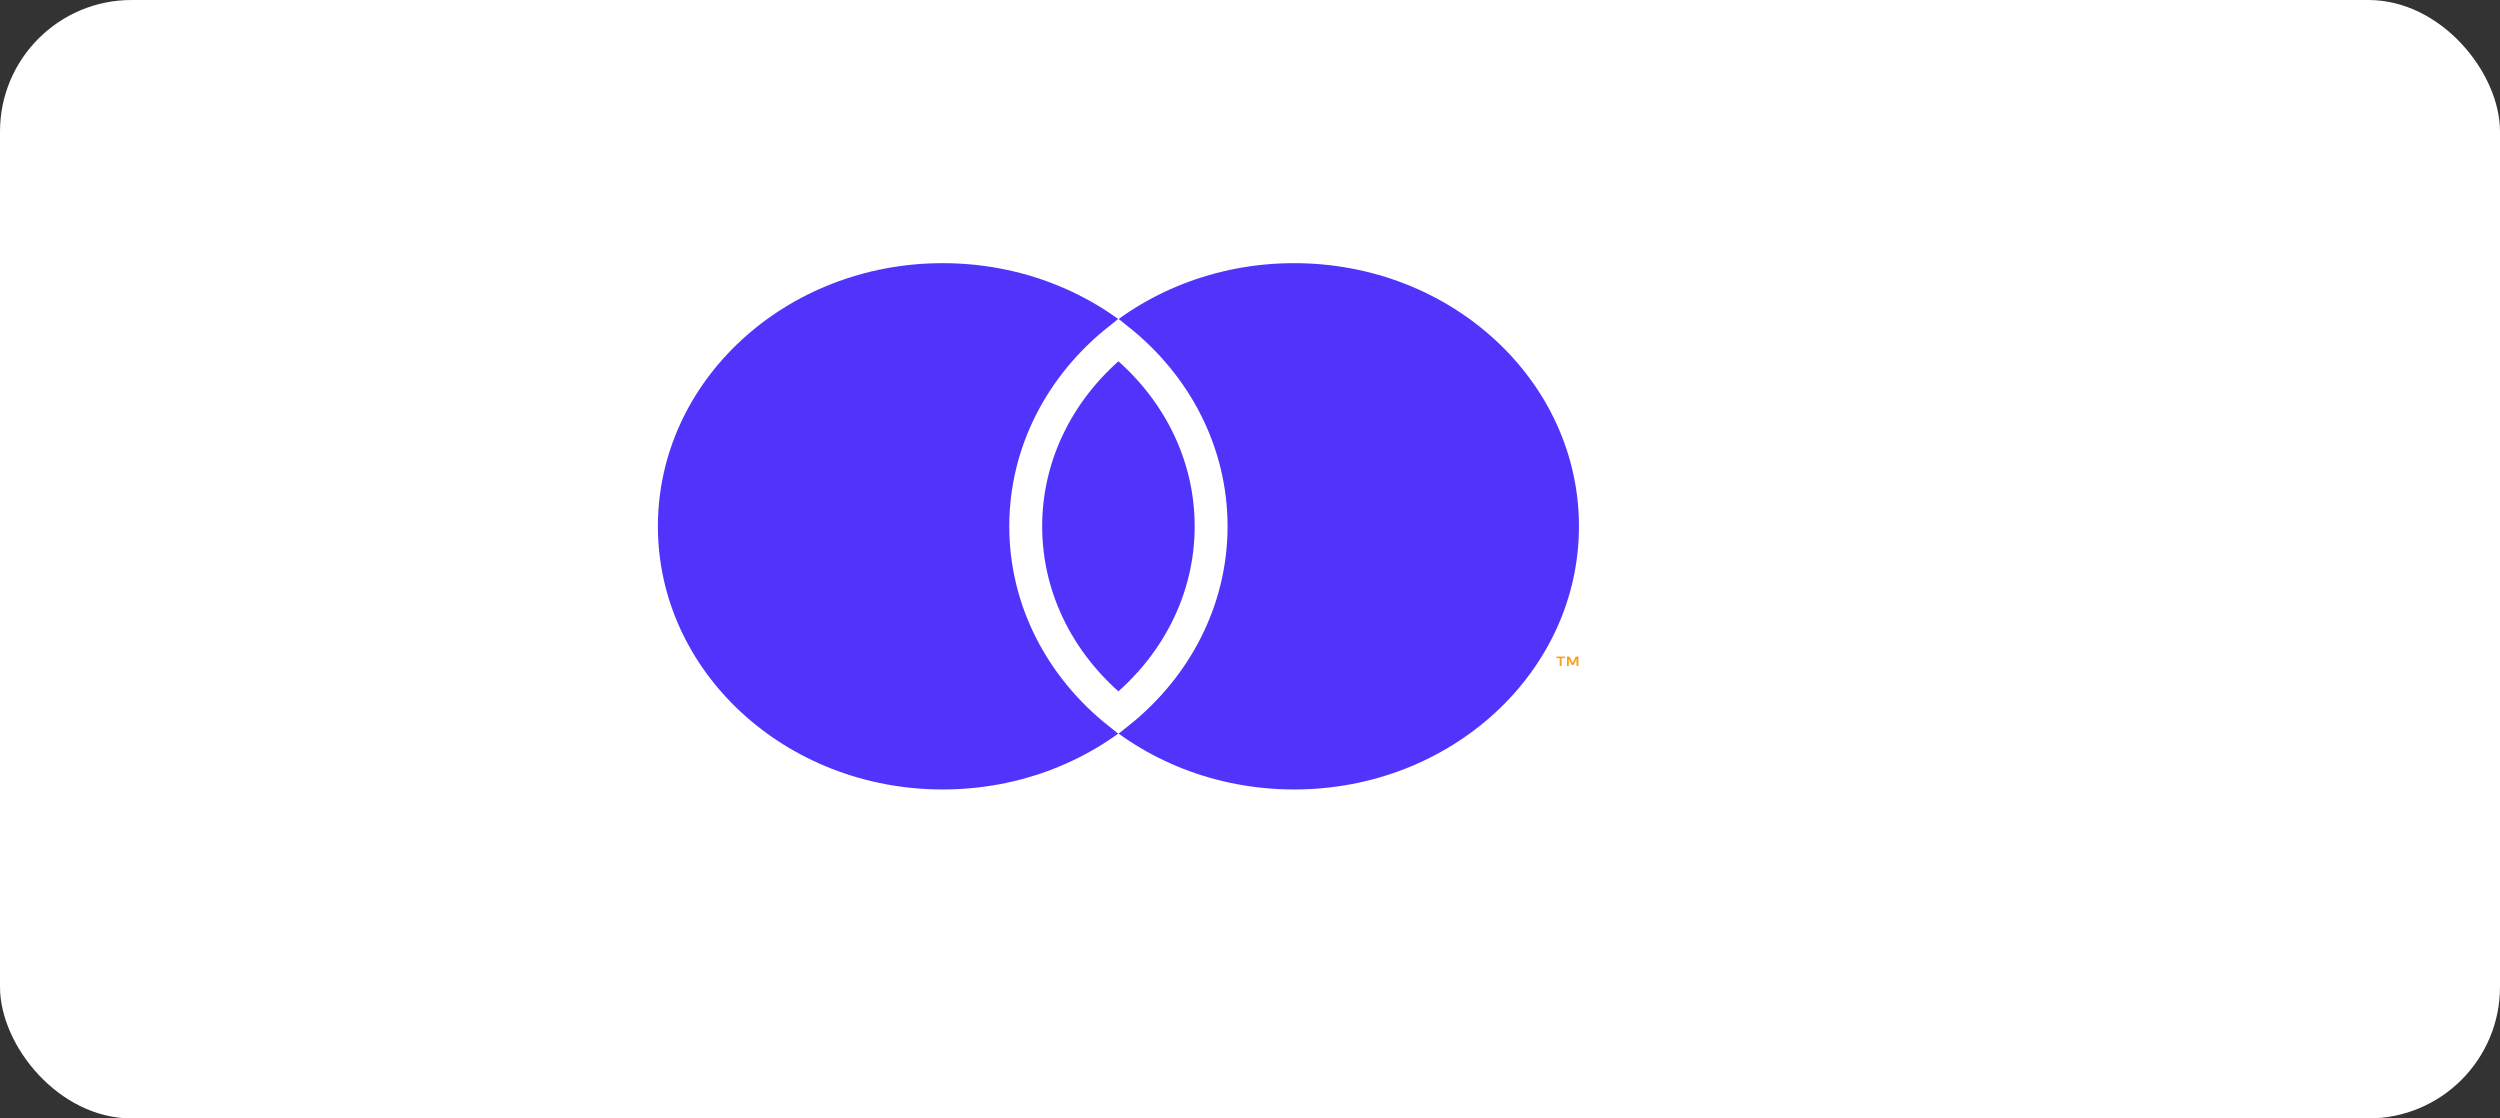
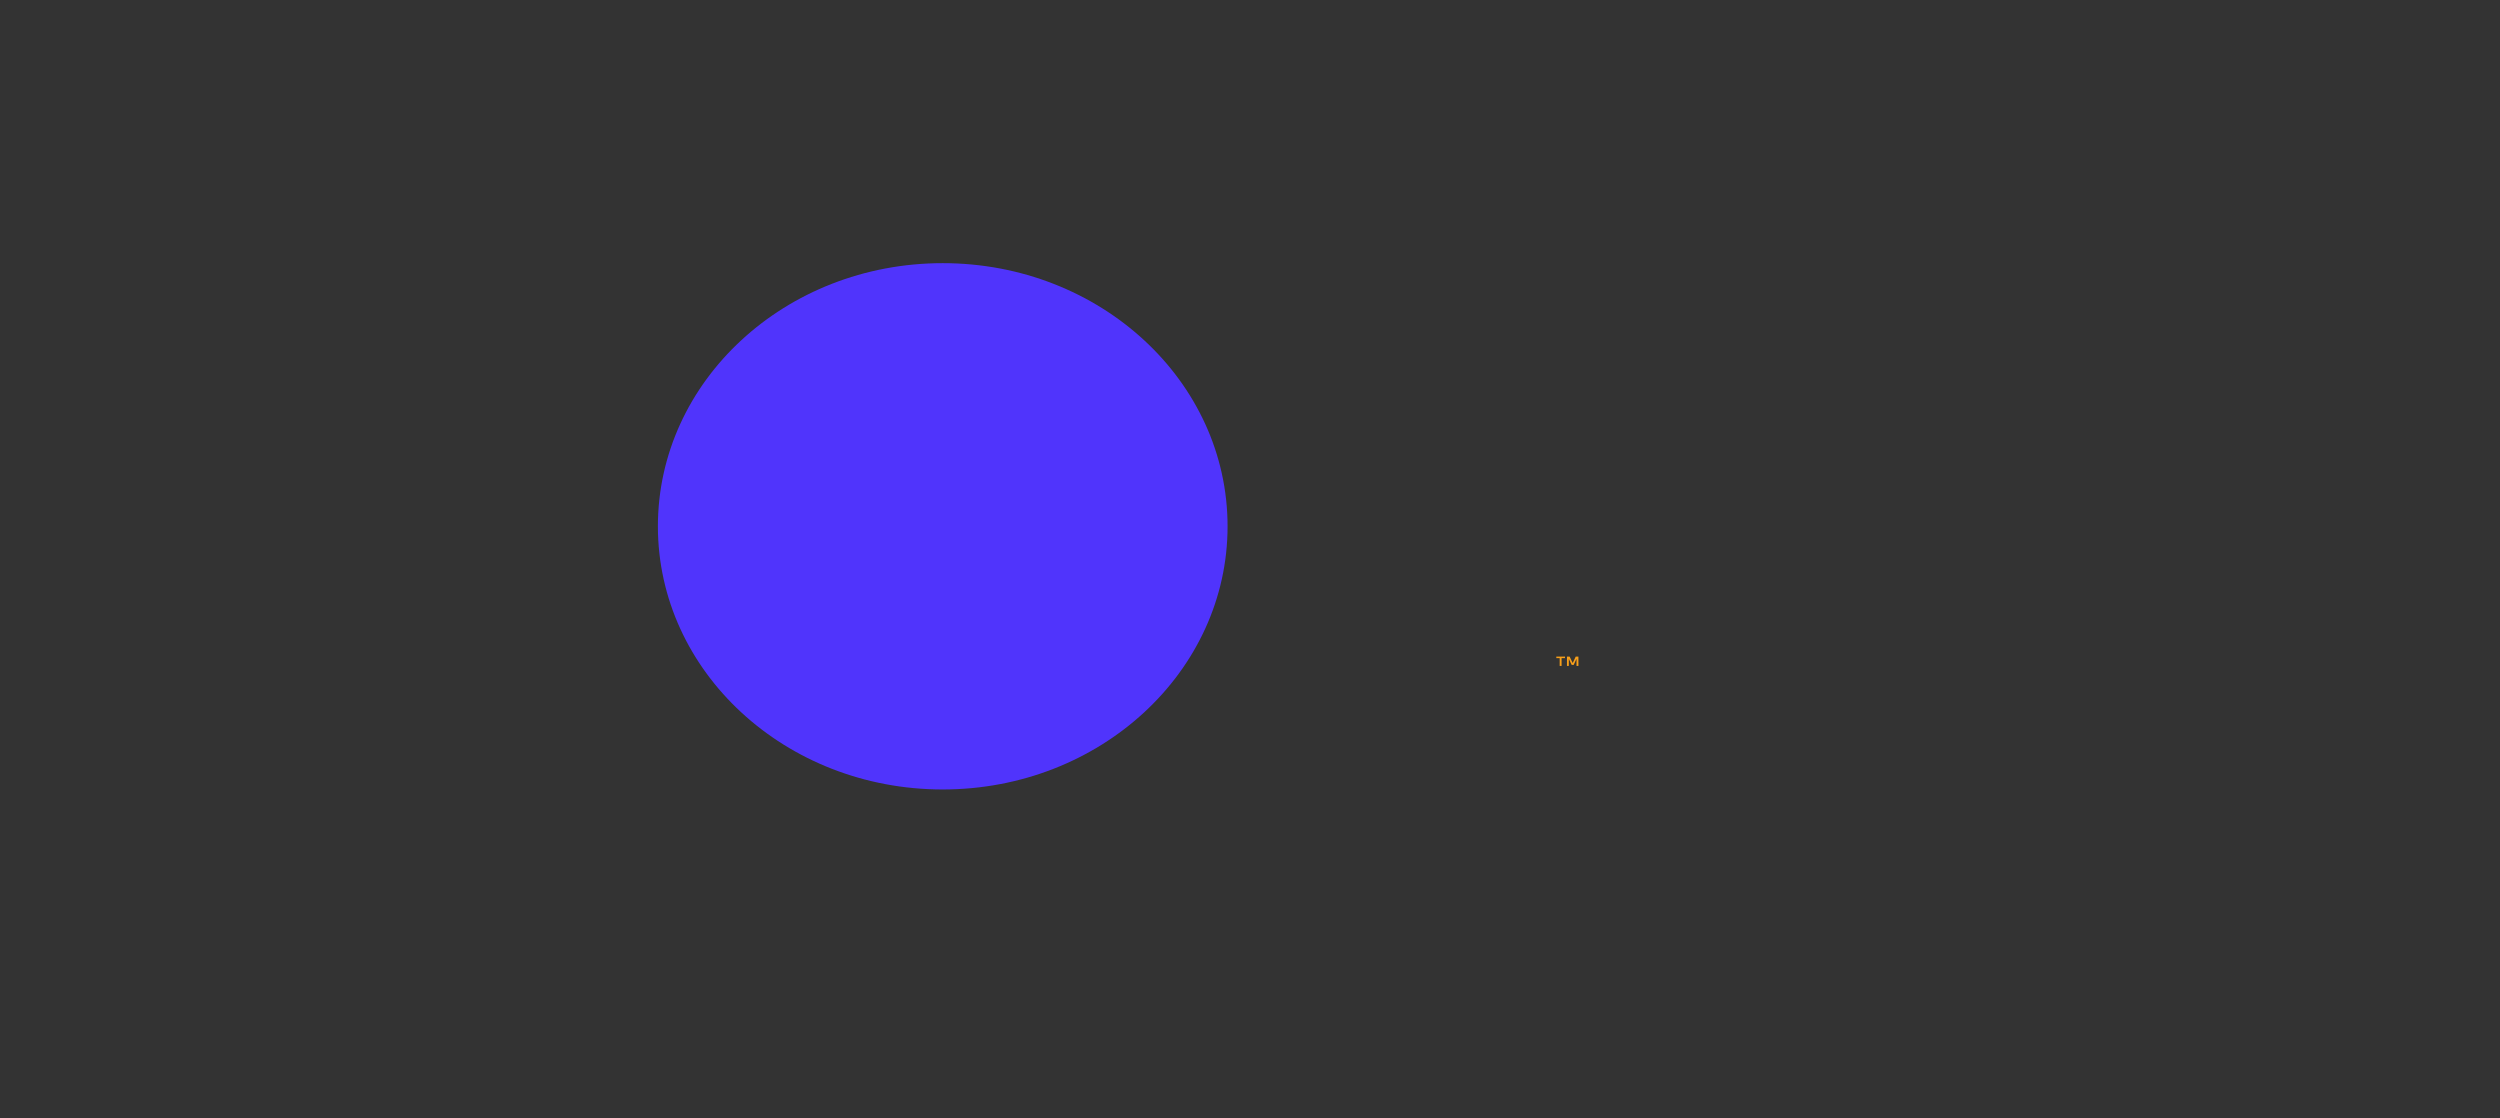
<svg xmlns="http://www.w3.org/2000/svg" width="38" height="17" viewBox="0 0 38 17" fill="none">
  <rect x="0" y="0" width="38" height="17" fill="#333333" stroke="none" />
-   <rect width="38" height="17" rx="2" fill="white" />
-   <path fill-rule="evenodd" clip-rule="evenodd" d="M24 8C24 10.209 22.062 12 19.671 12C17.279 12 15.341 10.209 15.341 8C15.341 5.791 17.279 4 19.671 4C22.062 4 24 5.791 24 8Z" fill="#5034FC" />
  <path fill-rule="evenodd" clip-rule="evenodd" d="M18.659 8C18.659 10.209 16.721 12 14.329 12C11.938 12 10 10.209 10 8C10 5.791 11.938 4 14.329 4C16.721 4 18.659 5.791 18.659 8Z" fill="#5034FC" />
-   <path d="M15.591 8C15.591 6.872 16.133 5.856 17 5.165C17.867 5.856 18.409 6.872 18.409 8C18.409 9.127 17.867 10.144 17 10.835C16.133 10.144 15.591 9.127 15.591 8Z" fill="#5034FC" stroke="white" stroke-width="0.5" />
  <path d="M23.992 10.122V9.98H23.951L23.905 10.078L23.858 9.98H23.818V10.122H23.846V10.015L23.89 10.107H23.92L23.963 10.014V10.122H23.992ZM23.736 10.122V10.004H23.788V9.98H23.656V10.004H23.707V10.122H23.736Z" fill="#F79F1A" />
</svg>